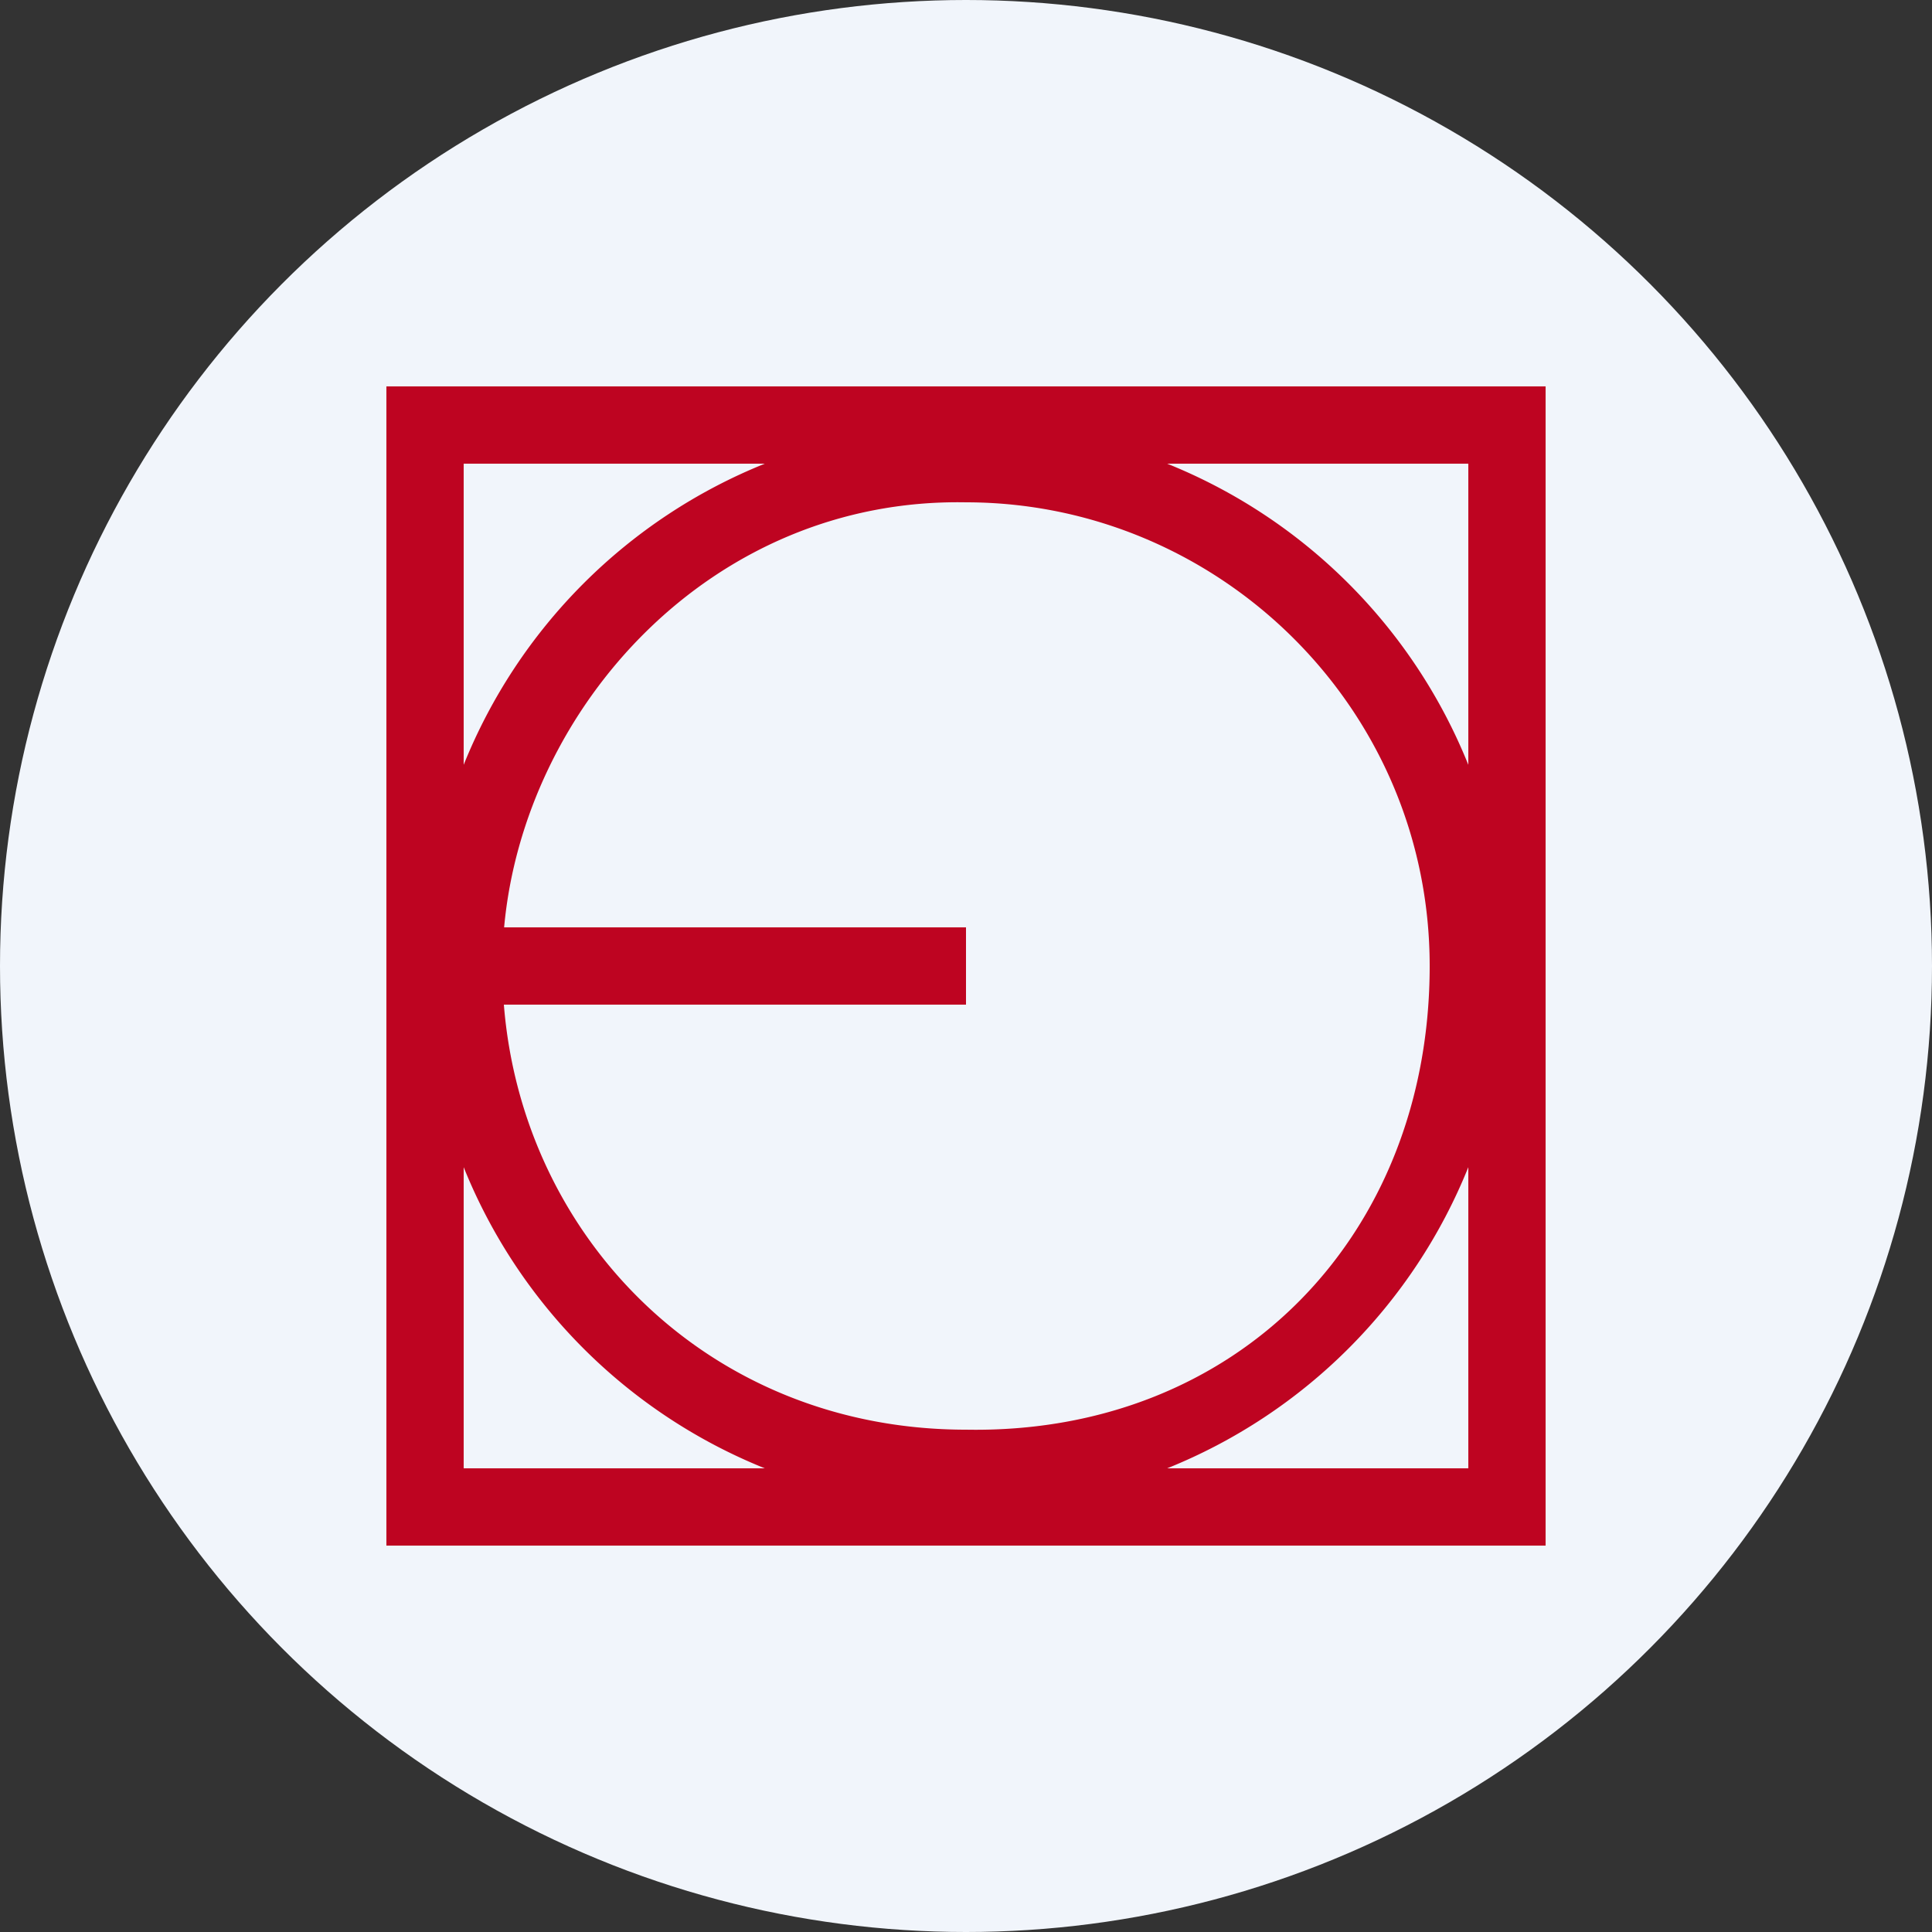
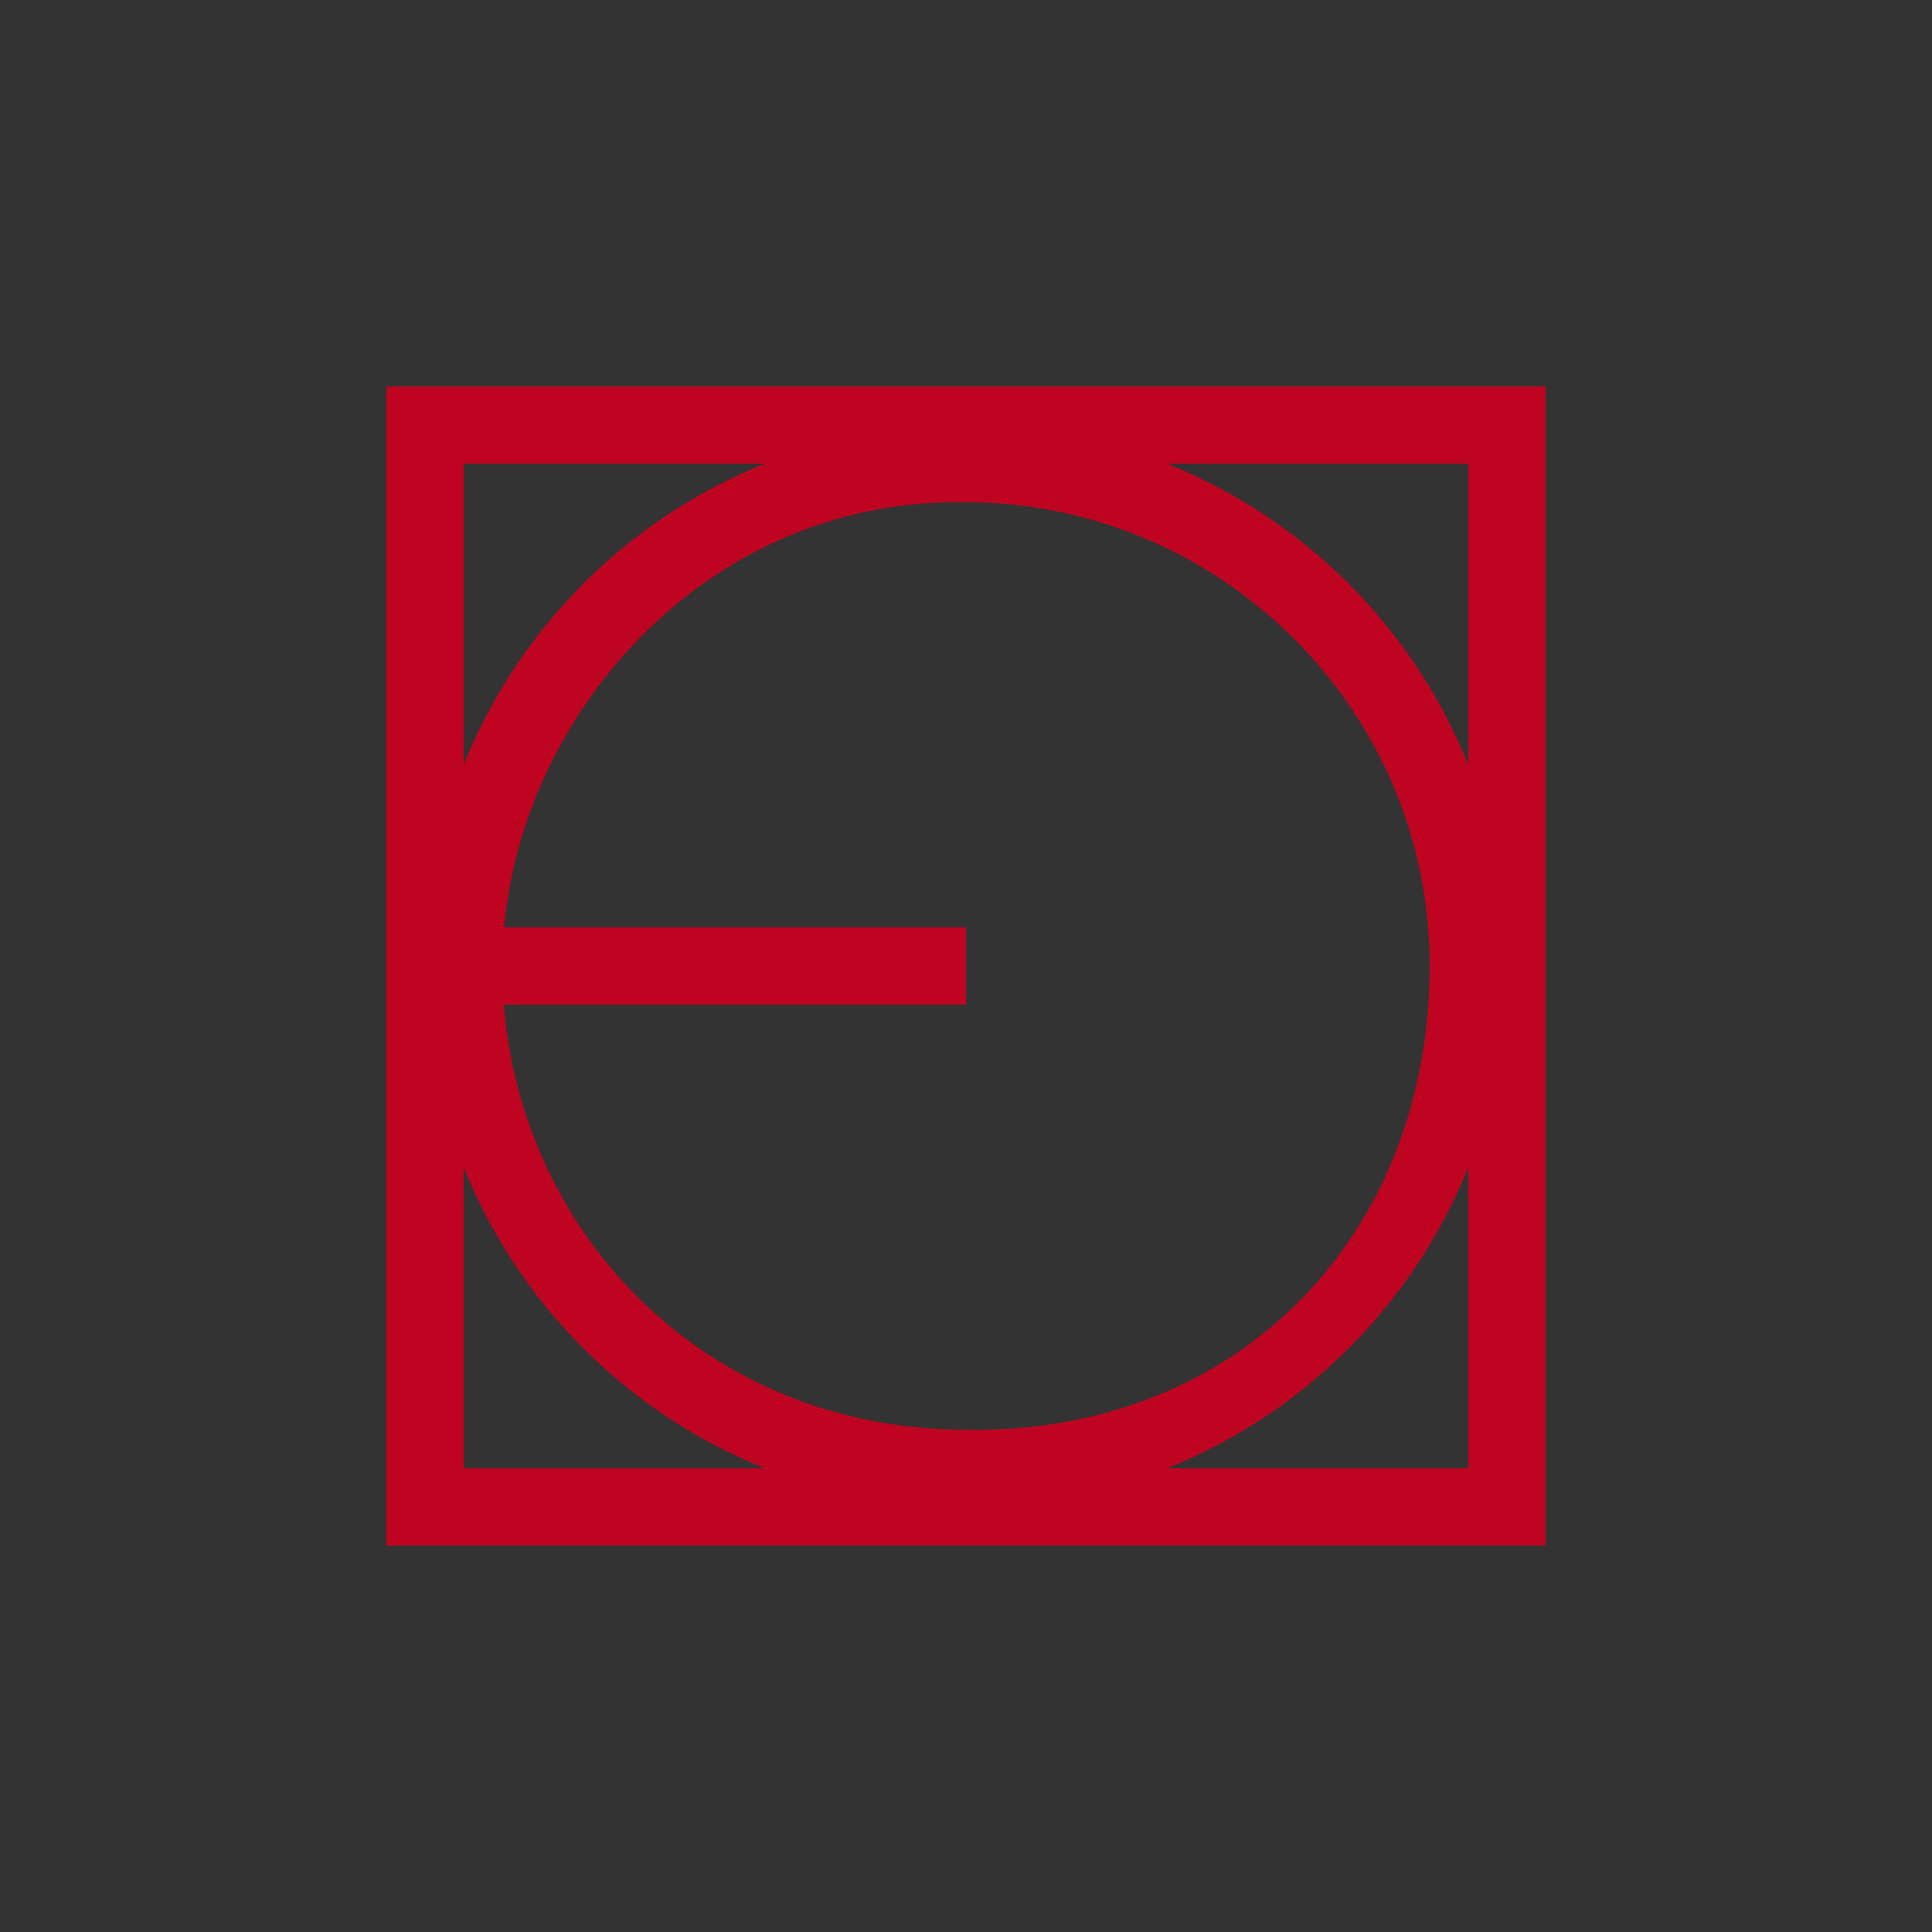
<svg xmlns="http://www.w3.org/2000/svg" id="Layer_1" data-name="Layer 1" viewBox="0 0 300 300" width="300" height="300">
  <rect x="0" y="0" width="300" height="300" fill="#333333" stroke="none" />
  <defs>
    <clipPath id="bz_circular_clip">
      <circle cx="150.0" cy="150.0" r="150.0" />
    </clipPath>
  </defs>
  <g clip-path="url(#bz_circular_clip)">
-     <rect x="-0.5" y="-0.5" width="301" height="301" fill="#f1f5fb" />
    <path d="M118.76,72H72v46.76A84.34,84.34,0,0,1,118.76,72Zm62.48,0A84.34,84.34,0,0,1,228,118.76V72ZM228,181.24A84.34,84.34,0,0,1,181.24,228H228ZM118.76,228A84.34,84.34,0,0,1,72,181.24V228ZM78.24,156c2.9,36.32,31.93,66,71.76,66,42,.76,72-30,72-72,0-40.31-33-72-72-72-39.67-.72-68.63,32-71.72,66H150v12ZM60,60V240H240V60Z" fill="#be0421" fill-rule="evenodd" />
  </g>
</svg>